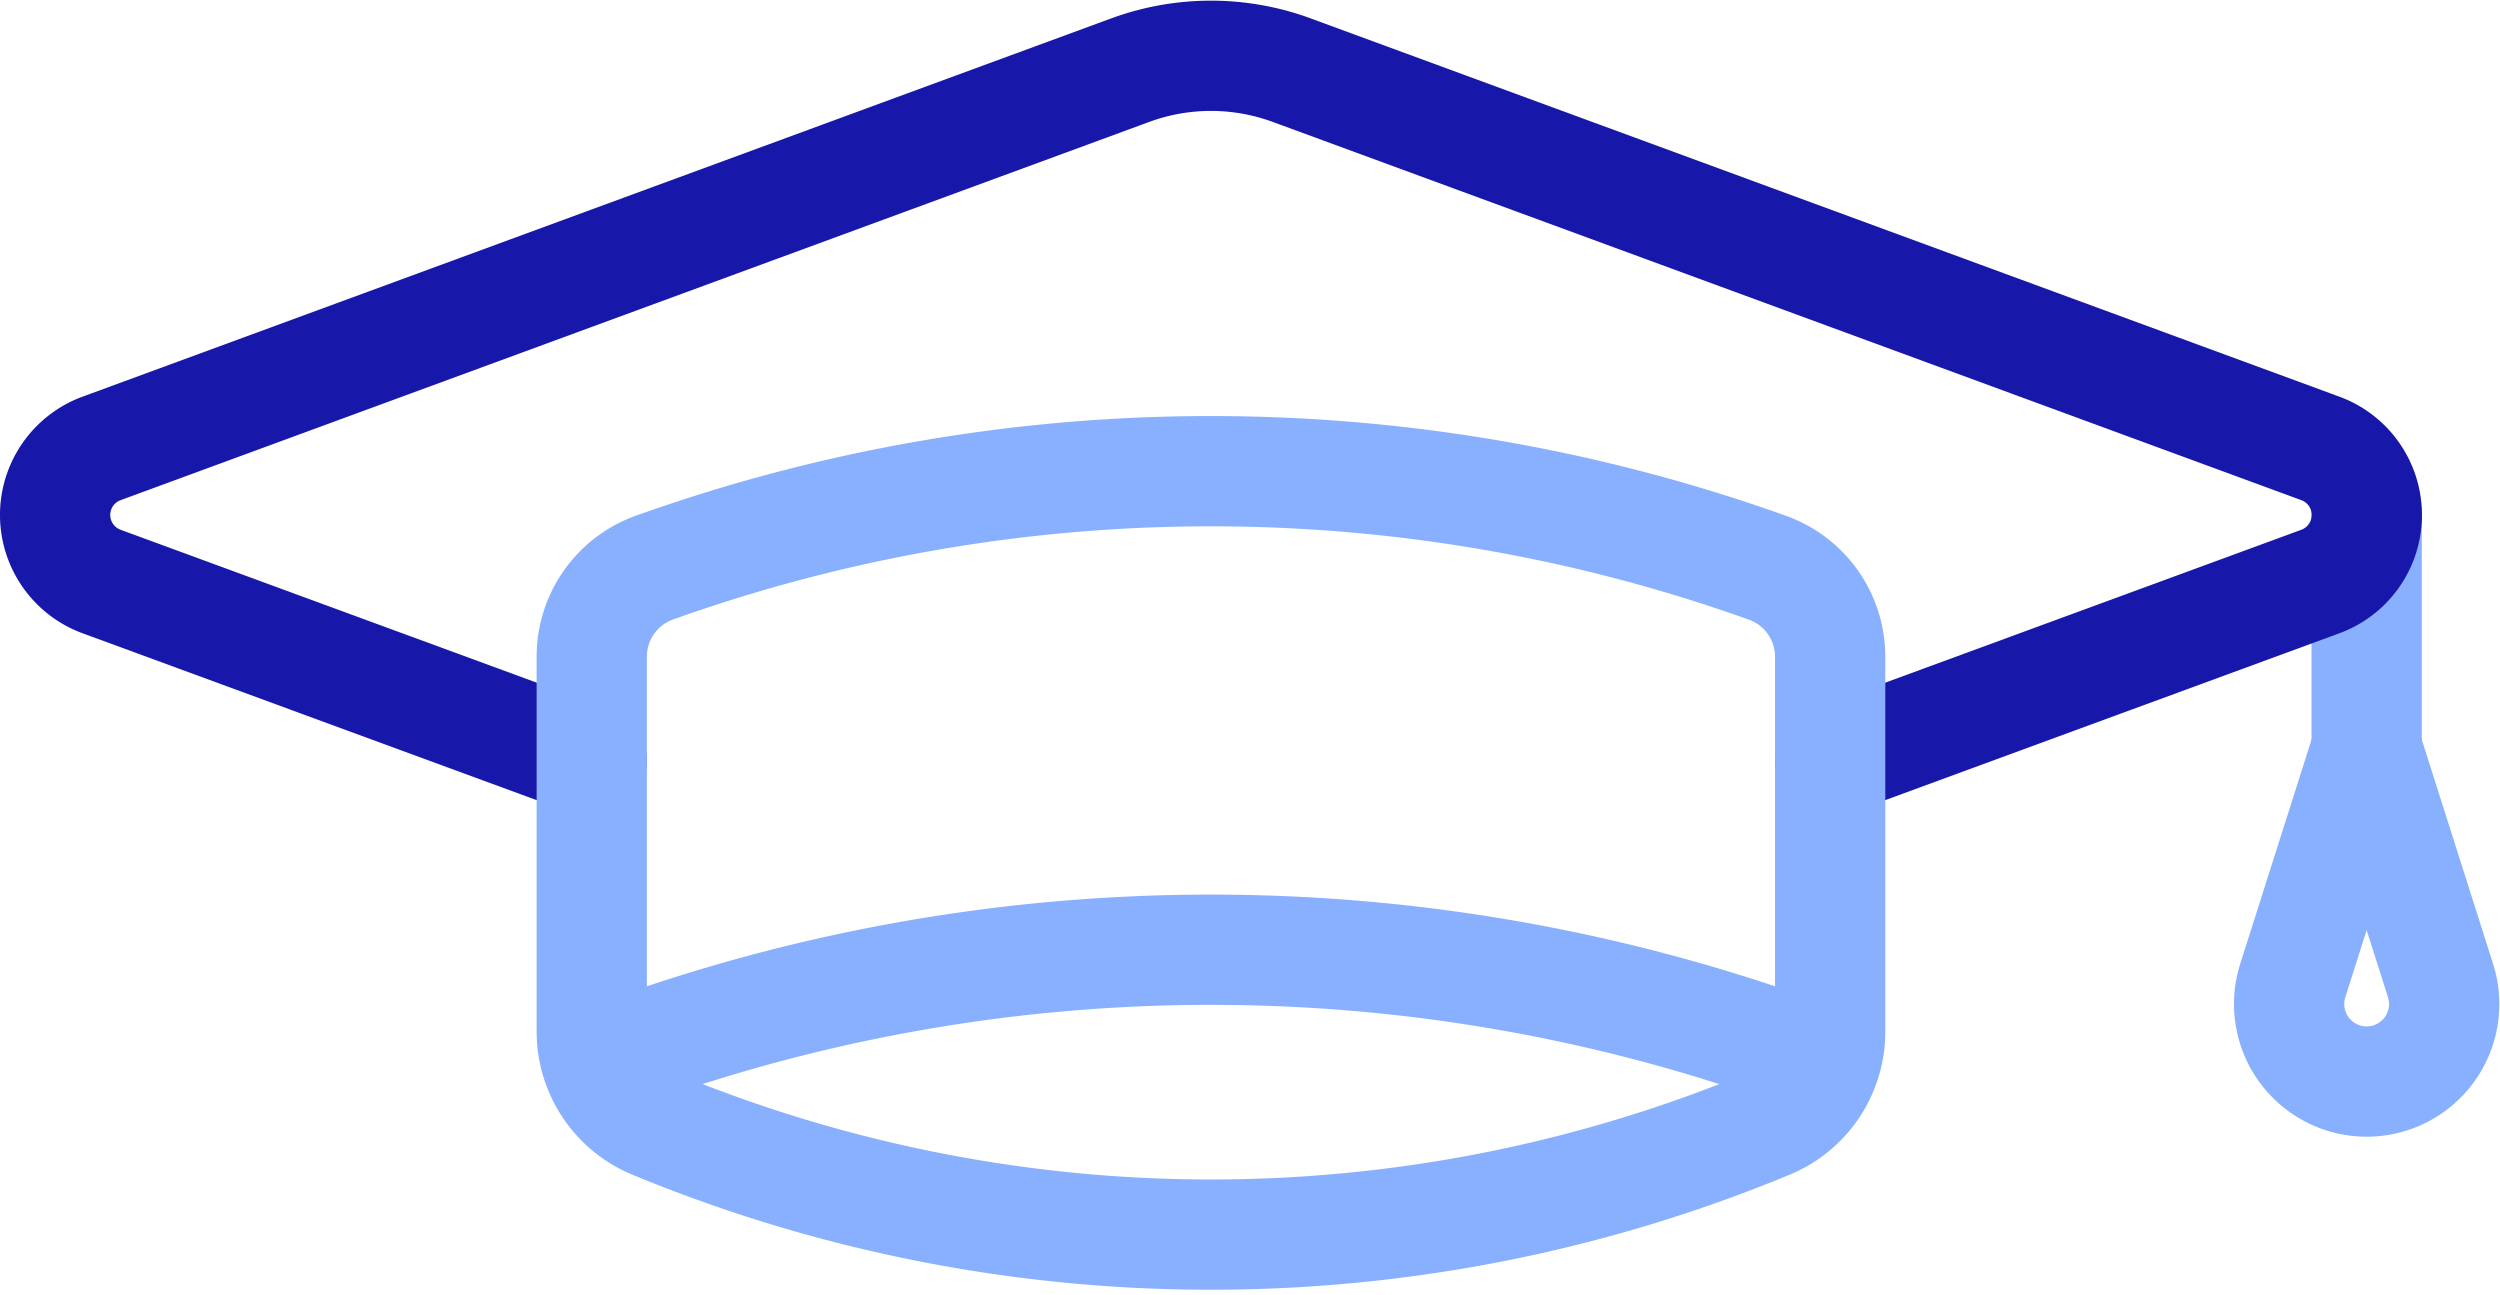
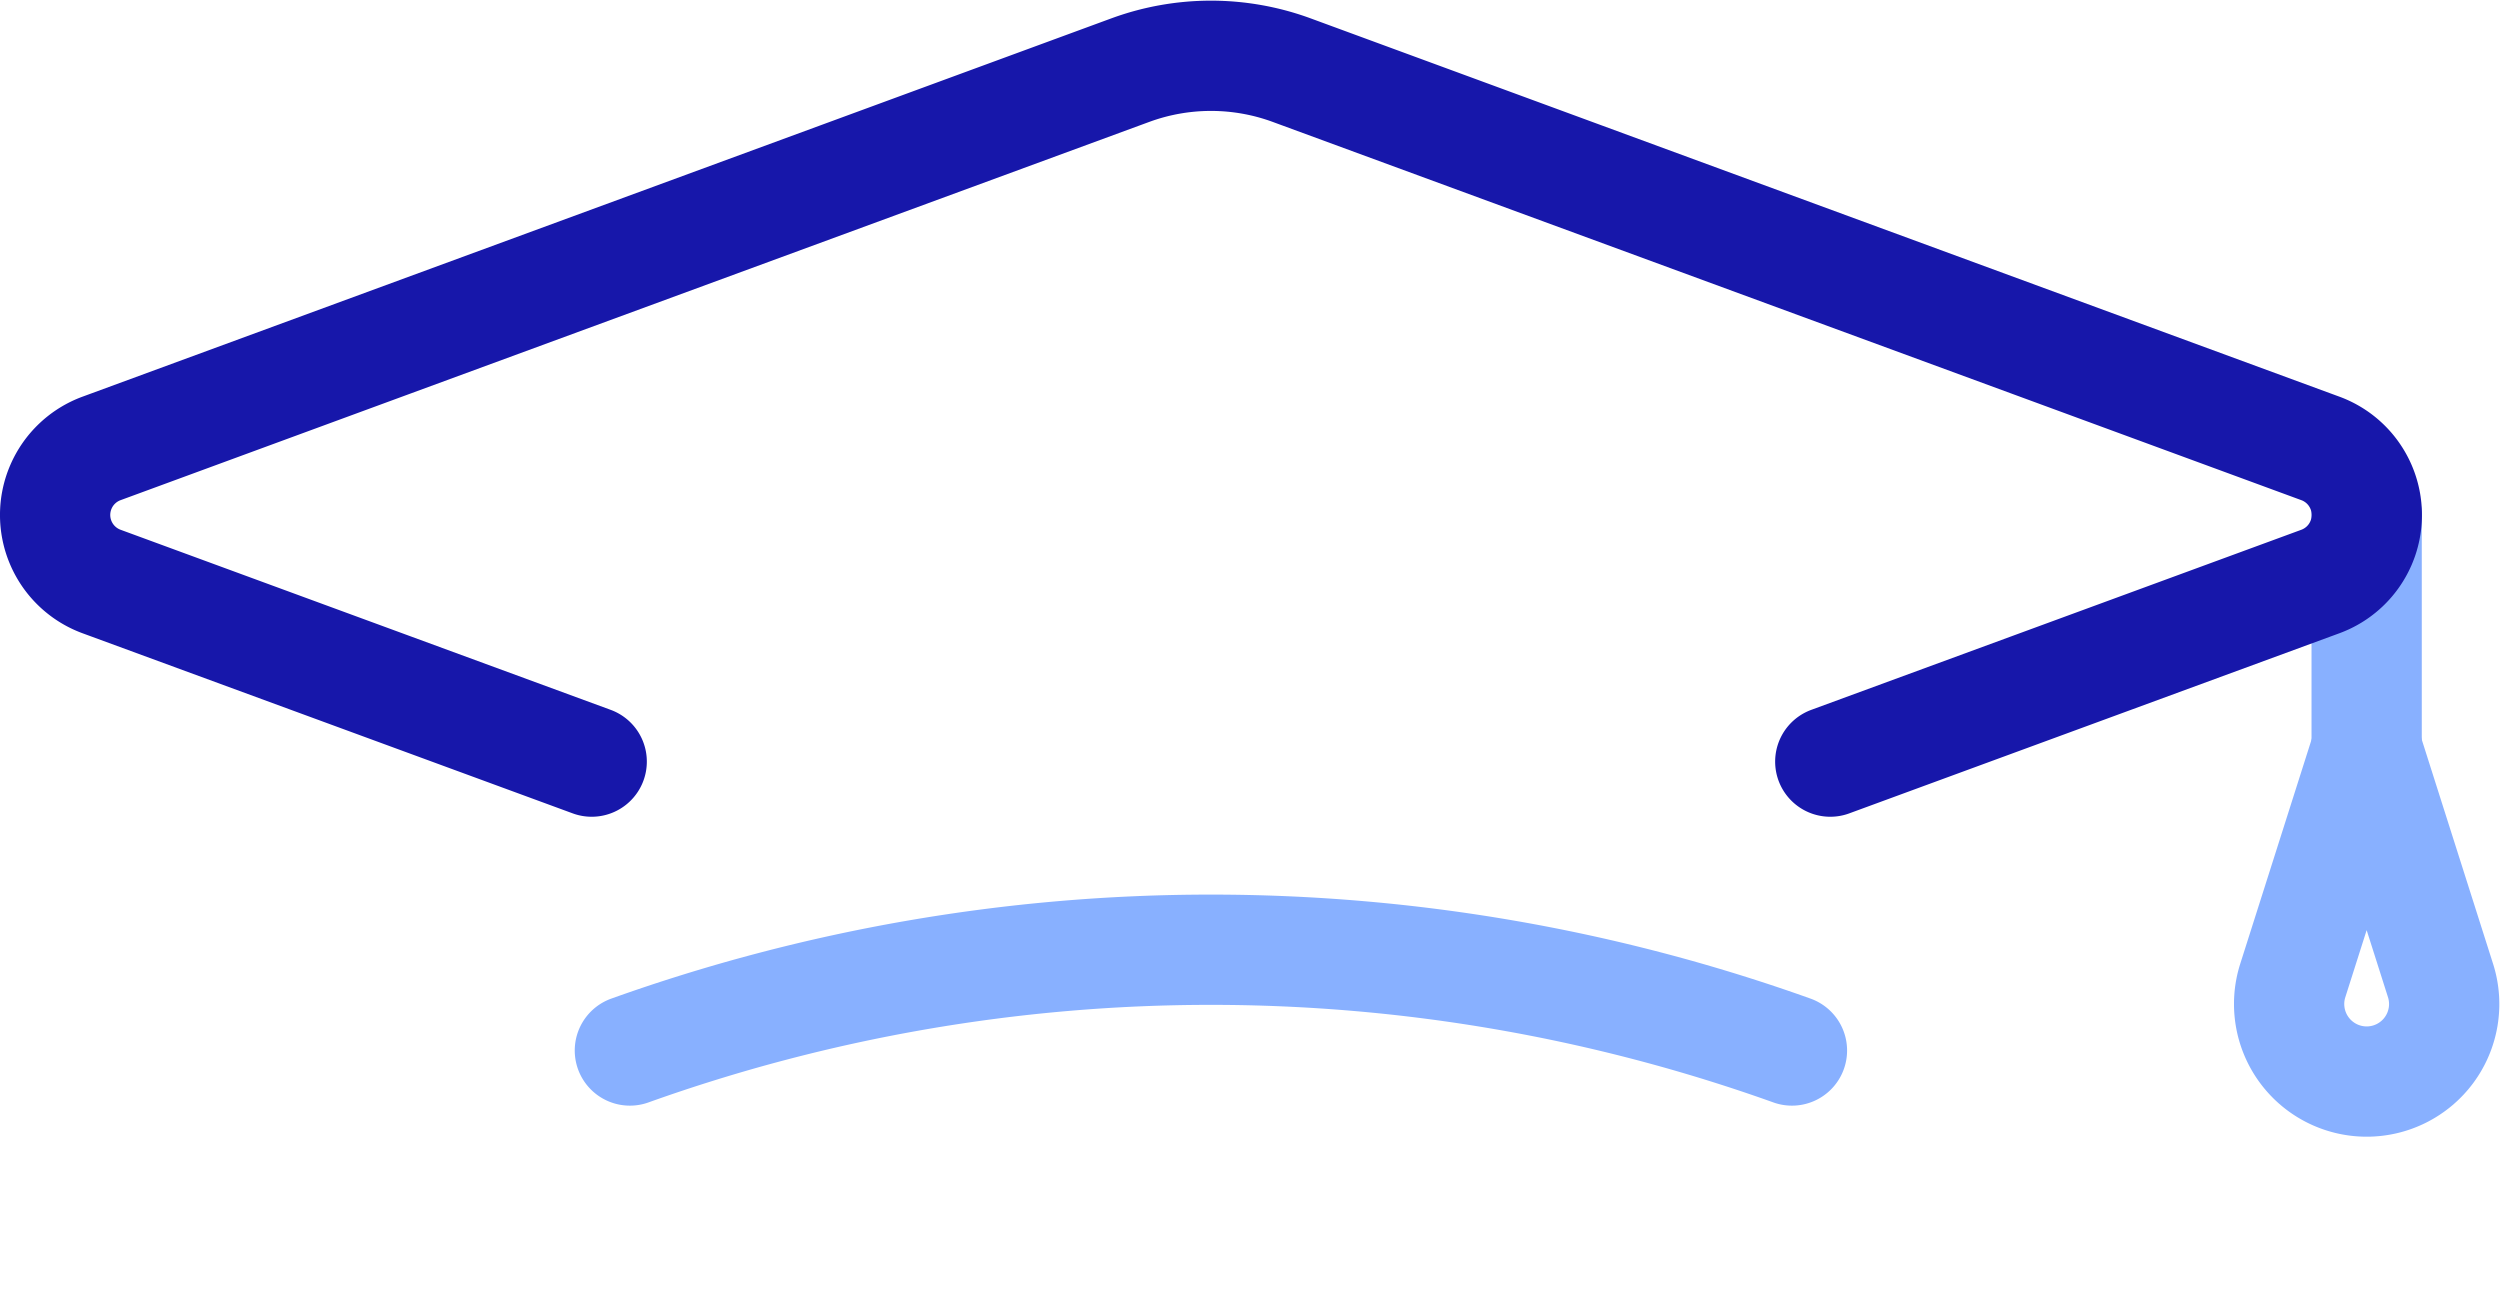
<svg xmlns="http://www.w3.org/2000/svg" width="68.017" height="35.222" viewBox="0 0 68.017 35.222">
  <defs>
    <style>
            .cls-1{fill:none;stroke-linecap:round;stroke-linejoin:round;stroke-width:3px;stroke:#88b0ff}
        </style>
  </defs>
  <g id="_15-2" data-name="15-2" transform="translate(-999.917 -4016.143)">
    <path id="Line_135" data-name="Line 135" class="cls-1" transform="translate(1064.306 4030.15)" d="M0 0v7.384" />
-     <path id="Path_707" data-name="Path 707" class="cls-1" d="m1064.306 4036.5 2.01 6.32a2.109 2.109 0 0 1-2.01 2.749h0a2.11 2.11 0 0 1-2.01-2.749z" />
+     <path id="Path_707" data-name="Path 707" class="cls-1" d="m1064.306 4036.5 2.01 6.32a2.109 2.109 0 0 1-2.01 2.749a2.11 2.11 0 0 1-2.01-2.749z" />
    <path id="Path_708" data-name="Path 708" d="m1016.015 4036.864-13.335-4.9a1.929 1.929 0 0 1 0-3.621l27.984-10.29a6.367 6.367 0 0 1 4.4 0l27.983 10.29a1.929 1.929 0 0 1 0 3.621l-13.334 4.9" style="stroke:#1717aa;fill:none;stroke-linecap:round;stroke-linejoin:round;stroke-width:3px" />
-     <path id="Path_709" data-name="Path 709" class="cls-1" d="M1048 4031.588h0a44.97 44.97 0 0 0-30.283 0h0a2.572 2.572 0 0 0-1.7 2.421v10.2a2.713 2.713 0 0 0 1.675 2.506h0a39.651 39.651 0 0 0 30.346 0h0a2.709 2.709 0 0 0 1.672-2.5v-10.206a2.571 2.571 0 0 0-1.71-2.421z" />
    <path id="Path_710" data-name="Path 710" class="cls-1" d="M1048.67 4044.724h0a46.939 46.939 0 0 0-31.616 0h0" />
  </g>
</svg>